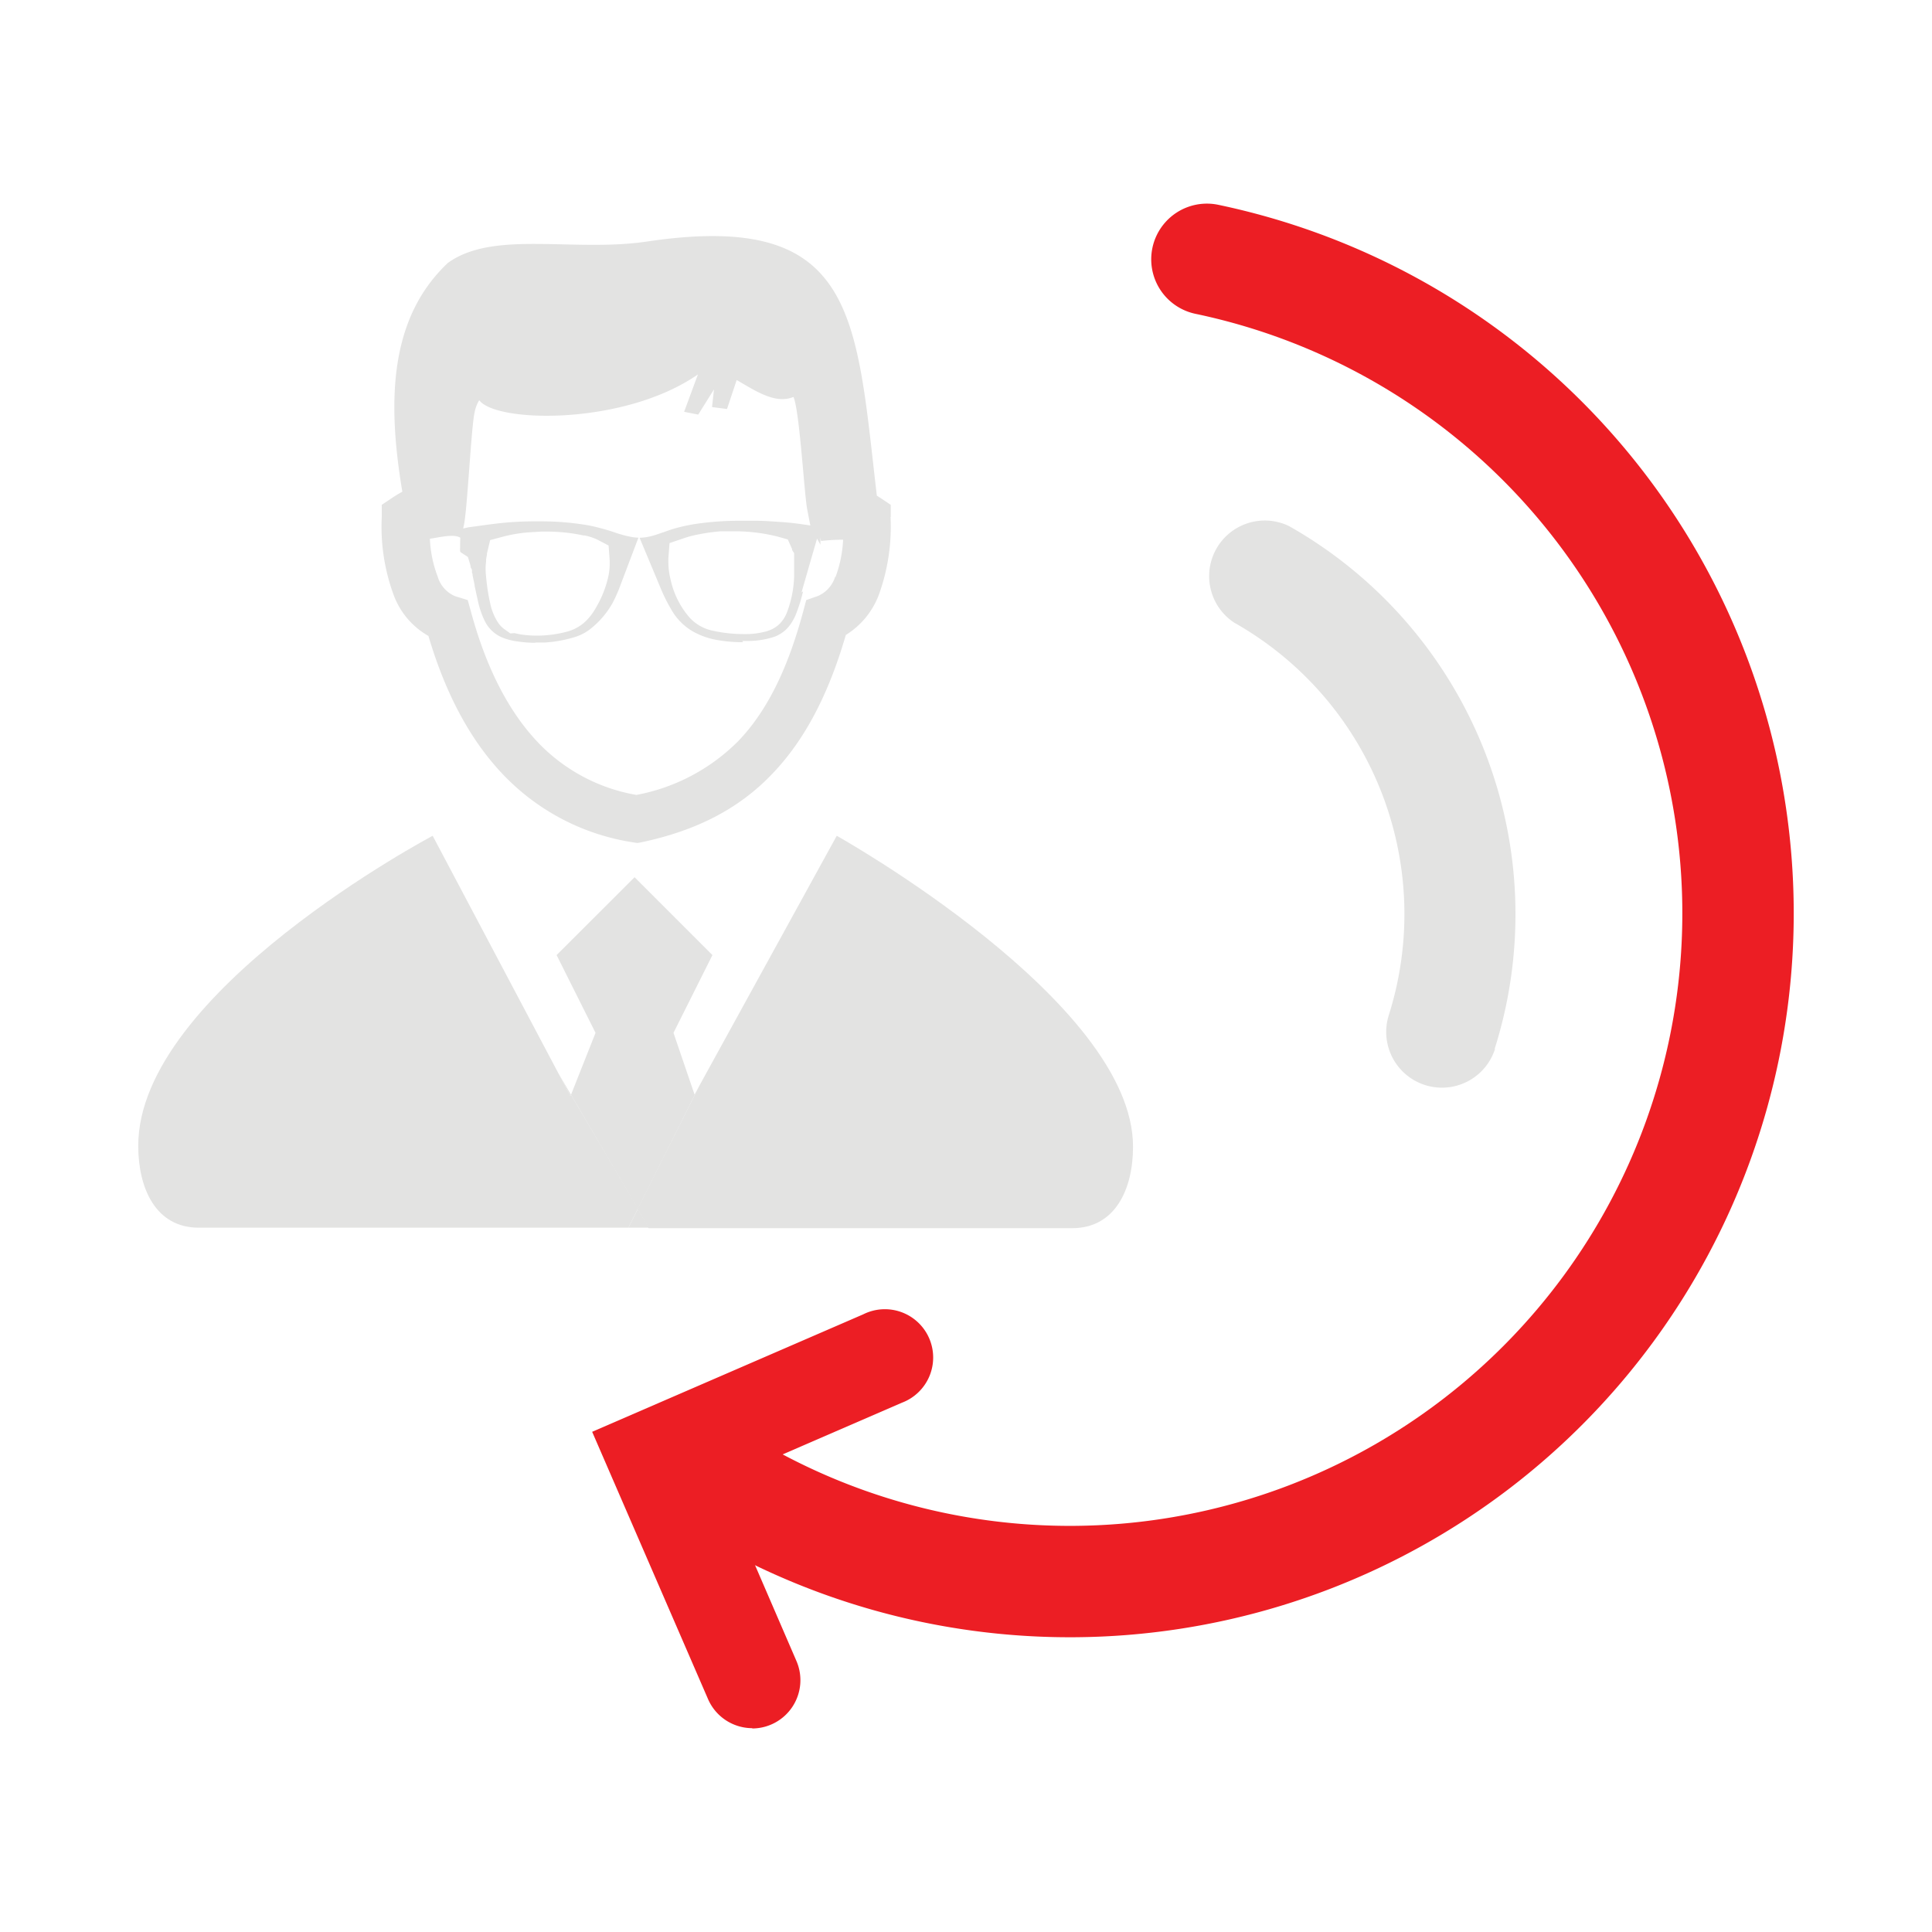
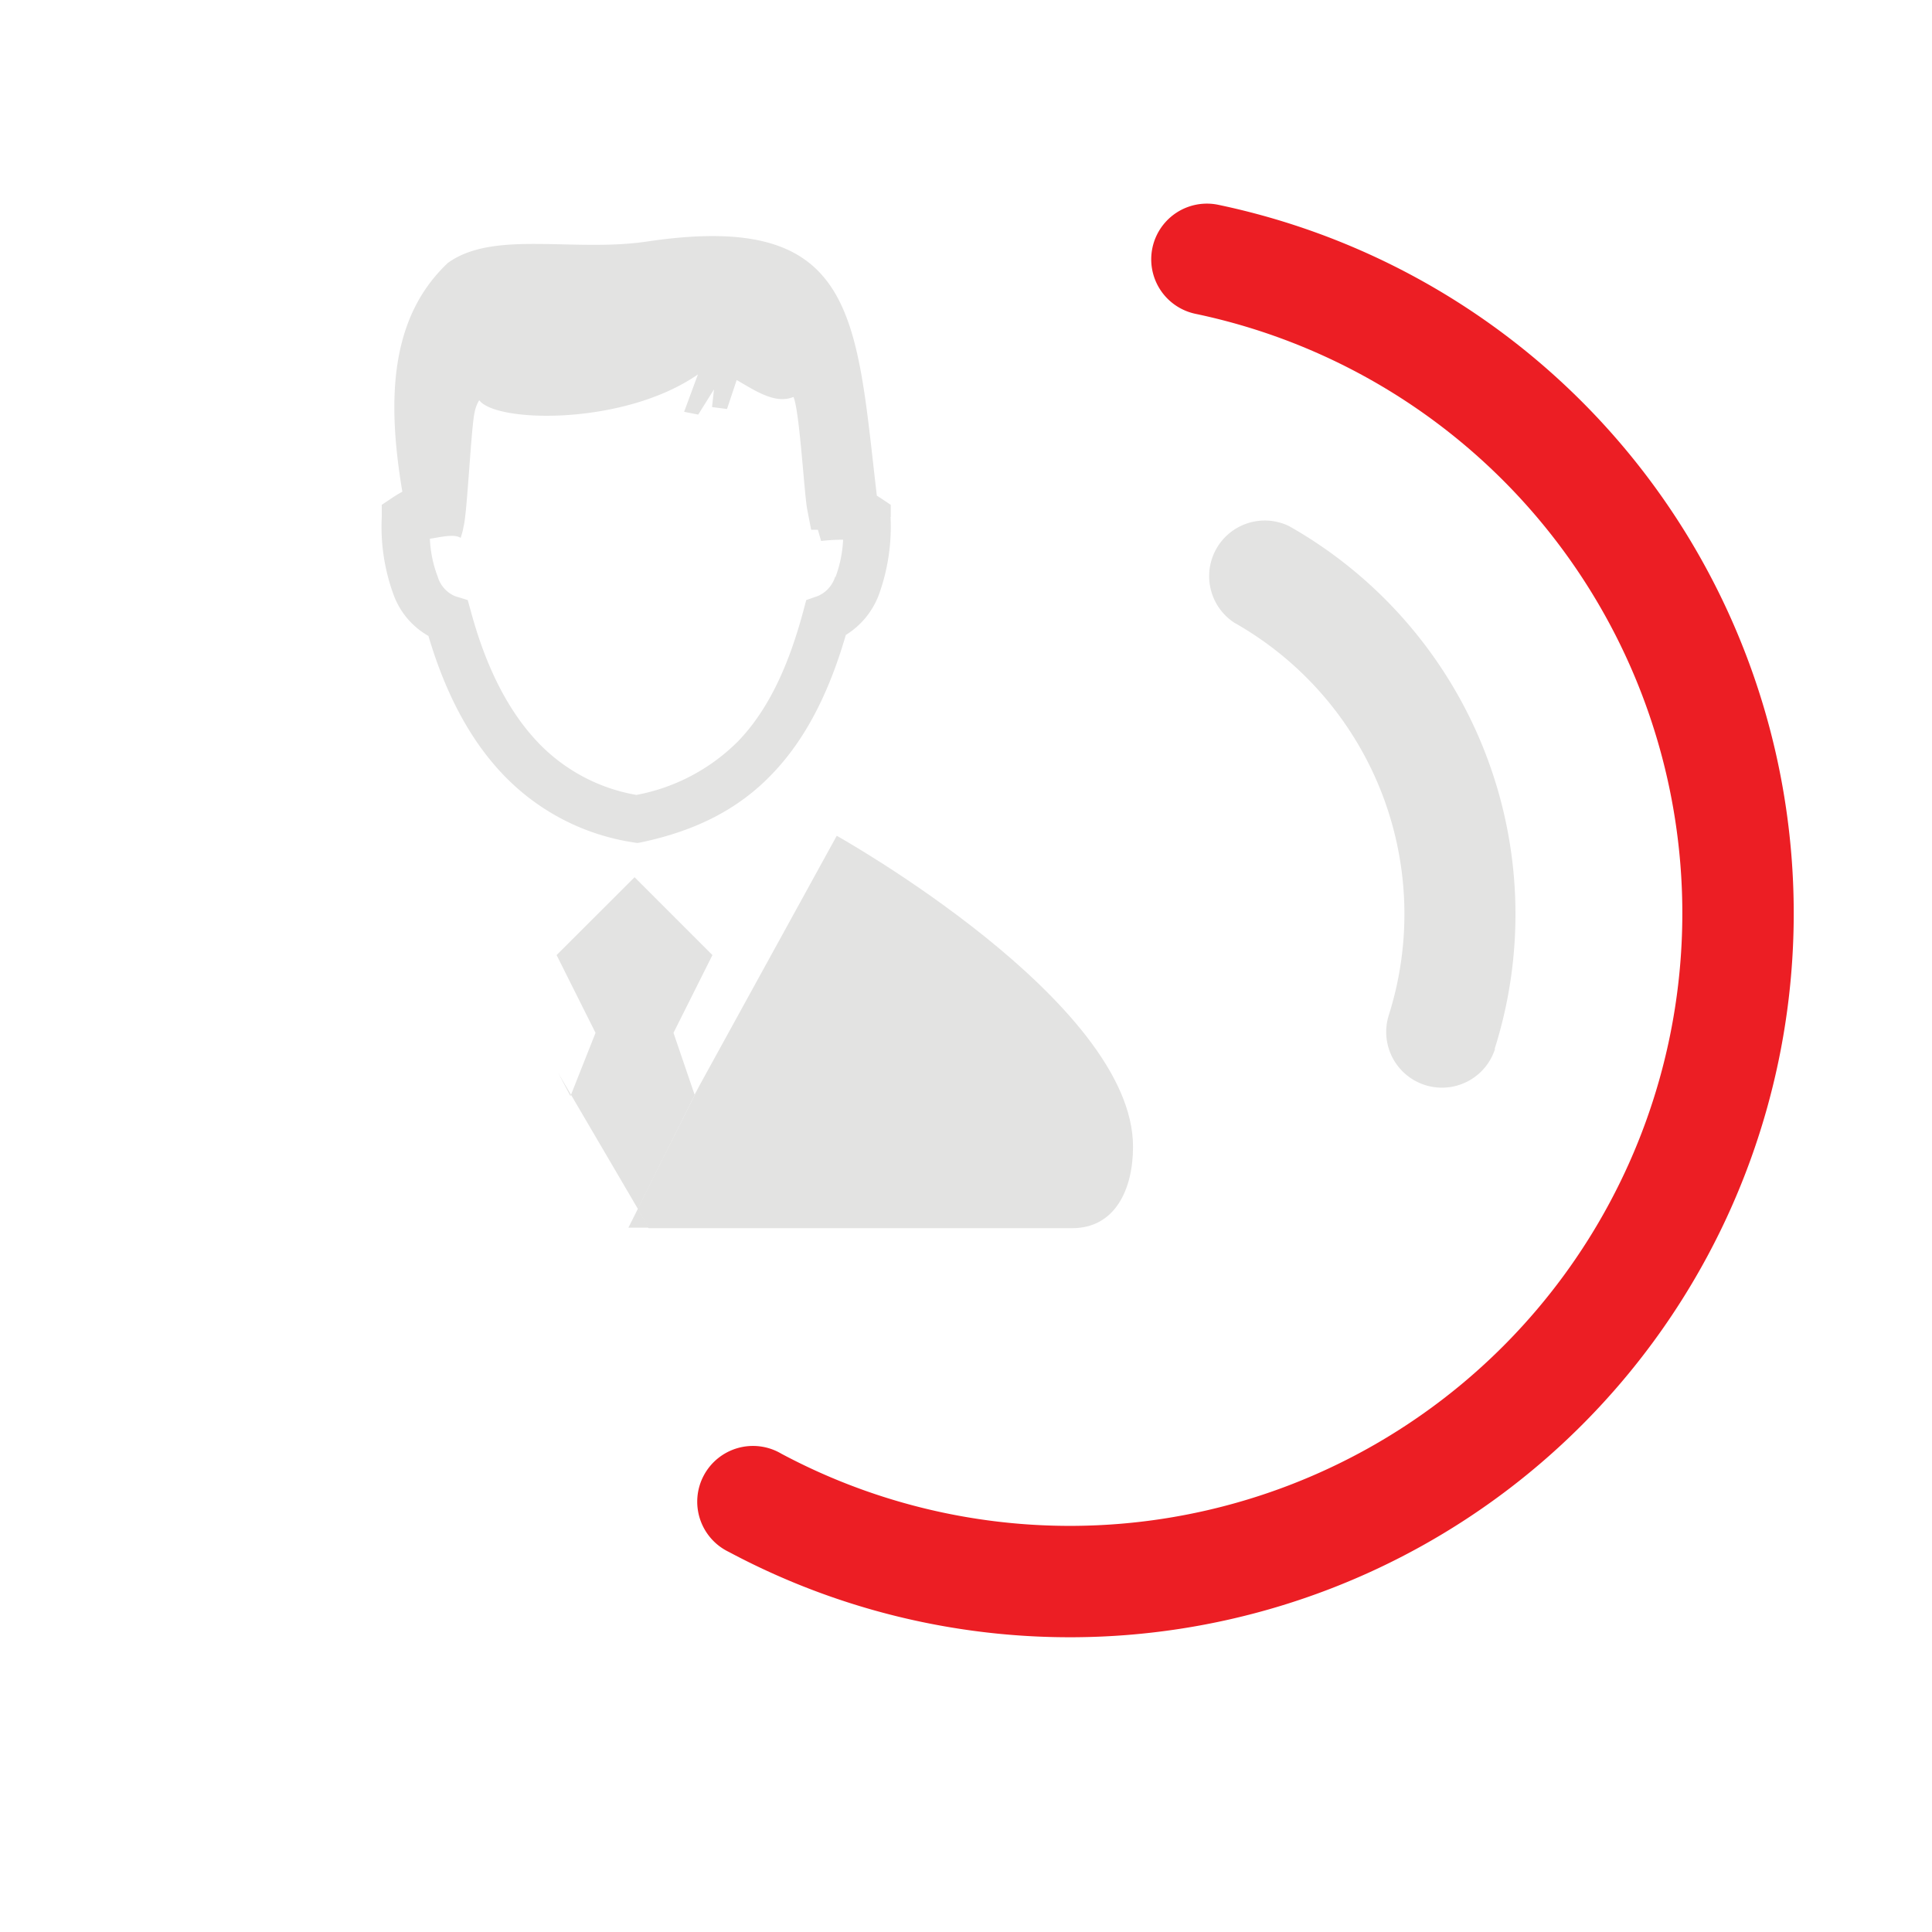
<svg xmlns="http://www.w3.org/2000/svg" id="图层_1" data-name="图层 1" viewBox="0 0 200 200">
  <defs>
    <style>.cls-1{fill:#e3e3e2;}.cls-2{fill:#ec1e24;}</style>
  </defs>
-   <path class="cls-1" d="M55.41,66.54a12,12,0,0,1-1.84-.14A6.39,6.39,0,0,1,52,66a3.57,3.57,0,0,1-1.82-1.72A9.23,9.23,0,0,1,49.43,62c-.11-.46-.22-1-.3-1.36l0-.09-.21-1,0,0v-.06s0-.11-.06-.18v0c0-.06,0-.13,0-.19s0-.19-.08-.28-.06-.25-.09-.35l-.25-.83-.72-.47a.19.19,0,0,1-.09-.15V57a.89.89,0,0,1,0-.22c0-.48,0-1,.05-1.46v-.38a.25.25,0,0,1,.2-.24l.11,0,.54-.12c1-.13,2-.28,3.12-.41a34.45,34.45,0,0,1,4-.2h.28A28.64,28.64,0,0,1,61,54.4a22.52,22.52,0,0,1,2.79.77,12.15,12.15,0,0,0,1.55.41,4.78,4.78,0,0,0,.75.08l-2,5.28a15,15,0,0,1-.68,1.49A9,9,0,0,1,61.25,65a5,5,0,0,1-1.92,1,13.24,13.24,0,0,1-2.88.51c-.35,0-.71,0-1,0Zm-2.13-1a5.87,5.87,0,0,0,.65.14,11.76,11.76,0,0,0,1.68.12,11.94,11.94,0,0,0,3-.39,4.49,4.49,0,0,0,2-1.08,6.21,6.21,0,0,0,1.08-1.42,11.1,11.1,0,0,0,1.23-3,6.6,6.6,0,0,0,.18-2.11L63,56.47l-1.15-.6a5.4,5.4,0,0,0-1.34-.44l-.12,0a17.84,17.84,0,0,0-3.87-.4h-.08l-.4,0-1.33.08a15.09,15.09,0,0,0-2.58.43l-1.39.37-.33,1.39c0,.19-.06.38-.09.62h0c0,.06,0,.12,0,.18a6.6,6.6,0,0,0,0,1.6,20.7,20.7,0,0,0,.42,2.74,5.87,5.87,0,0,0,.81,2,2.72,2.72,0,0,0,.66.69l.62.44Zm23.65.94a14.84,14.84,0,0,1-2.81-.25,7.77,7.77,0,0,1-2.28-.8,6.05,6.05,0,0,1-2.36-2.35,17.18,17.18,0,0,1-1.09-2.19l-2.18-5.22a5.84,5.84,0,0,0,1.66-.3l.83-.28.77-.27a17.8,17.8,0,0,1,3.27-.68,30,30,0,0,1,3.76-.23c.54,0,1.11,0,1.69,0h.08c.9,0,1.83.08,2.75.14,1.15.08,2.27.25,3.53.45l.2,0h0a.22.22,0,0,1,.18.23c0,.07,0,.15,0,.24v0a4.19,4.19,0,0,1,0,.5c0,.3,0,.6,0,.92l-.35-.63-.5,1.72h0l-.24.83-.86,3,.15-.08a16.75,16.75,0,0,1-.72,2.32,5.18,5.18,0,0,1-.73,1.28,3.48,3.48,0,0,1-1.85,1.19,8.68,8.68,0,0,1-2.17.33c-.28,0-.56,0-.83,0ZM75.82,55,74.61,55a18.14,18.14,0,0,0-2.24.31,10.68,10.68,0,0,0-1.59.41l-1.47.5-.12,1.55a2.46,2.46,0,0,0,0,.28A7.61,7.61,0,0,0,69.42,60a8.89,8.89,0,0,0,1.73,3.65,4.45,4.45,0,0,0,2.59,1.63,14.91,14.91,0,0,0,3.14.36H77a8.07,8.07,0,0,0,2.16-.24,3.27,3.27,0,0,0,1.52-.79,3.54,3.54,0,0,0,.82-1.31,11.37,11.37,0,0,0,.71-3.7v-.07c0-.44,0-.88,0-1.3V58c0-.16,0-.29,0-.4l0-.33L82,56.94s0-.07,0-.1l-.45-1-1.08-.3A18.17,18.17,0,0,0,76.29,55h-.1Zm0,0" />
  <path class="cls-1" d="M92.21,53.52l0-1.26-1.06-.71-.38-.24C88.59,32.73,88.73,21.77,67,25c-7.61,1.14-15.91-1.21-20.64,2.22C40.46,32.79,40,41.12,41.65,50.9c-.35.19-.71.41-1.07.65l-1.06.71,0,1.26a20.42,20.42,0,0,0,1.25,8.12,8.08,8.08,0,0,0,3.58,4.19c1.89,6.39,4.6,11.18,8,14.63a23.47,23.47,0,0,0,13.2,6.74l.45.07.45-.09C72,86,76.47,83.78,80,80.05c3.29-3.45,5.75-8.1,7.56-14.32A8.32,8.32,0,0,0,91,61.51a20.74,20.74,0,0,0,1.19-8Zm-5.75,6.17a3.22,3.22,0,0,1-1.77,2l-1.23.43-.33,1.24c-1.62,6-3.78,10.3-6.68,13.33a20.07,20.07,0,0,1-10.57,5.6,18.4,18.4,0,0,1-10-5.24c-3-3.07-5.43-7.52-7.1-13.63l-.36-1.3-1.3-.4a3.15,3.15,0,0,1-1.8-2,12.52,12.52,0,0,1-.82-3.95c1.19-.18,2.53-.52,3.19-.09.07-.22.14-.47.22-.76h0l.1-.52c.36-1.42.77-10.31,1.13-11.75a3.6,3.6,0,0,1,.47-1.22c1.74,2.36,15,2.63,22.64-2.67l-1.43,3.87,1.46.29,1.63-2.61-.2,1.83,1.55.2,1-3c1.9,1.09,4,2.54,5.88,1.75.63,1.41,1.11,10,1.42,11.63l.41,2.12.7,0L85,56a20.78,20.78,0,0,1,2.28-.13,12.81,12.81,0,0,1-.79,3.87Zm0,0" />
  <polygon class="cls-1" points="59.11 113.33 57.79 111.08 59.05 113.46 59.11 113.33" />
  <polygon class="cls-1" points="65.05 127.09 67.17 127.09 66.03 125.14 65.05 127.09" />
  <path class="cls-1" d="M86.62,86.52,72.41,112.37,66,125.14l1.14,2H111c4.42,0,6.29-4,6.29-8.42C117.33,103.68,86.62,86.52,86.62,86.52Z" />
  <polygon class="cls-1" points="72.41 112.37 71.9 113.31 69.72 106.92 73.75 98.87 65.69 90.81 57.62 98.87 61.65 106.92 59.11 113.33 66.03 125.14 72.41 112.37" />
-   <path class="cls-1" d="M59.11,113.33l-.06.13-1.26-2.38h0l-13-24.56s-30.48,16.12-30.48,32.09c0,4.41,1.81,8.48,6.26,8.48H65.05l1-2Z" />
  <path class="cls-2" d="M75.44,160.65a5.77,5.77,0,1,1,5.45-10.16,63.41,63.41,0,1,0,42.88-118,5.76,5.76,0,0,1,2.34-11.29A74.94,74.94,0,1,1,75.44,160.65Z" />
  <path class="cls-1" d="M154.77,108.57a5.77,5.77,0,1,1-11-3.49,34.64,34.64,0,0,0-16-40.62,5.76,5.76,0,0,1,5.67-10,46.16,46.16,0,0,1,21.28,54.14Z" />
-   <path class="cls-2" d="M77.88,178.9a5,5,0,0,1-4.58-3l-12-27.68,28.06-12.16a5,5,0,1,1,4,9.15l-18.92,8.2,8,18.52a5,5,0,0,1-4.57,7Z" />
</svg>